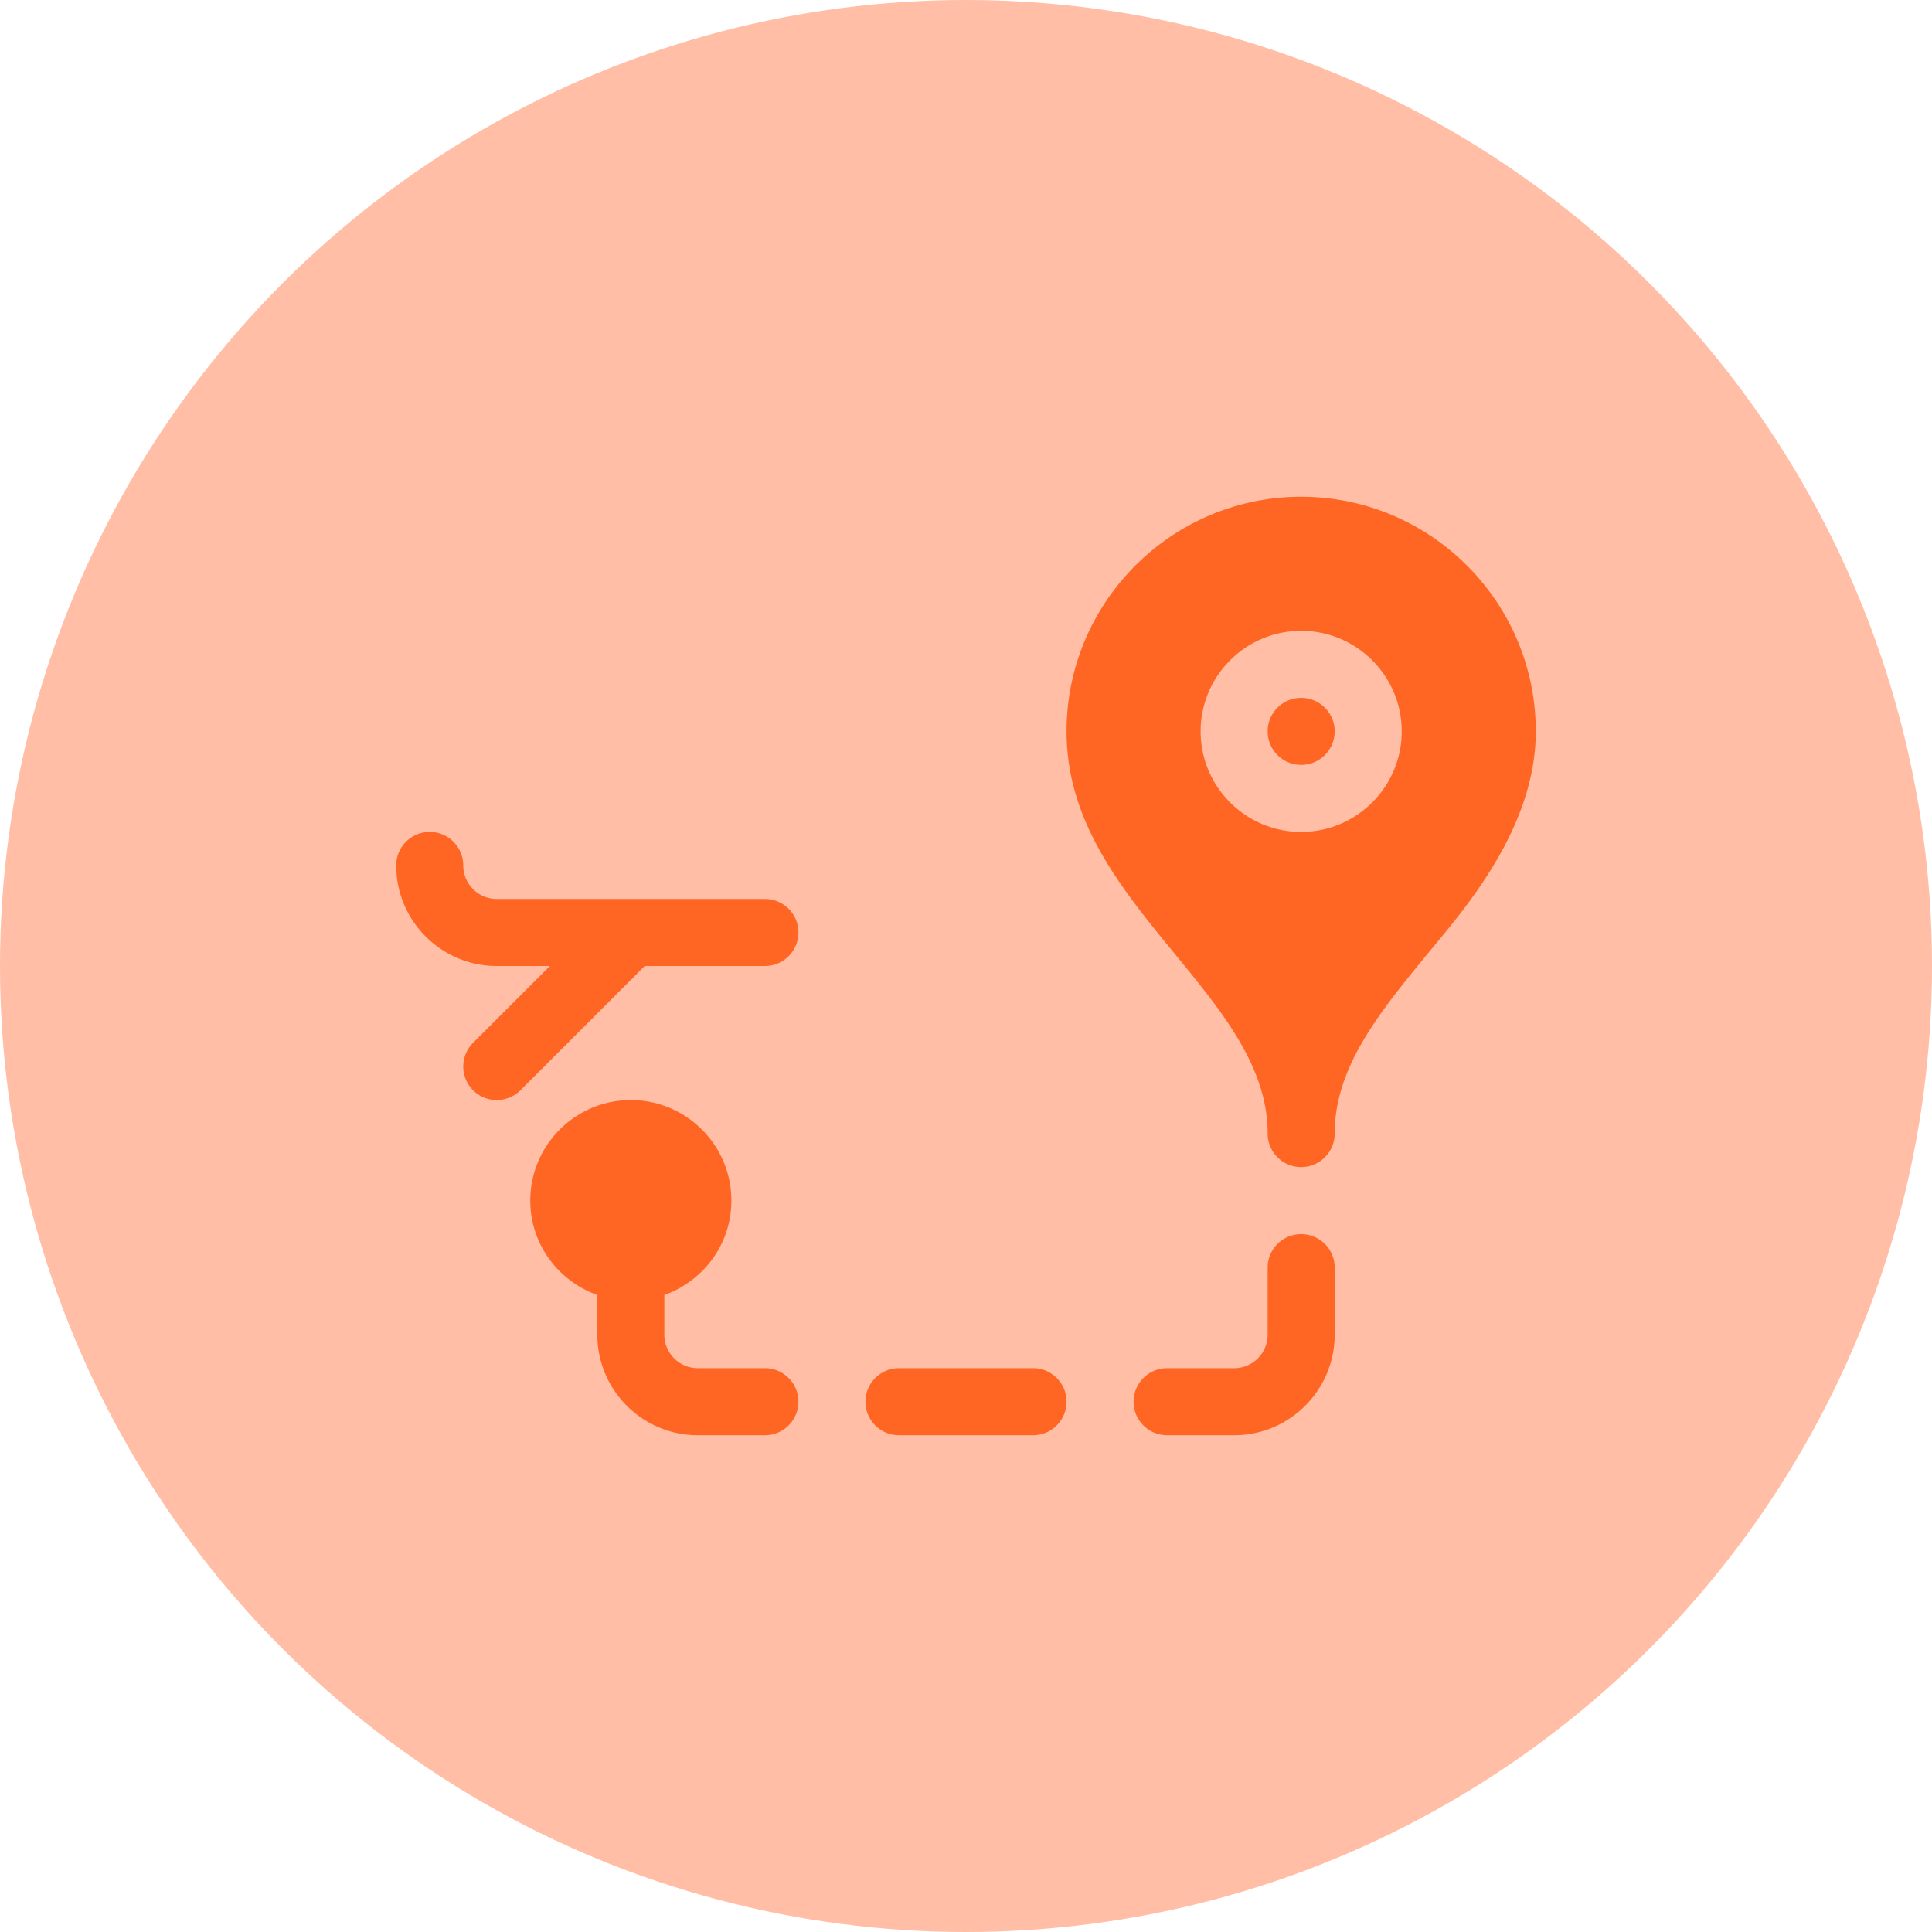
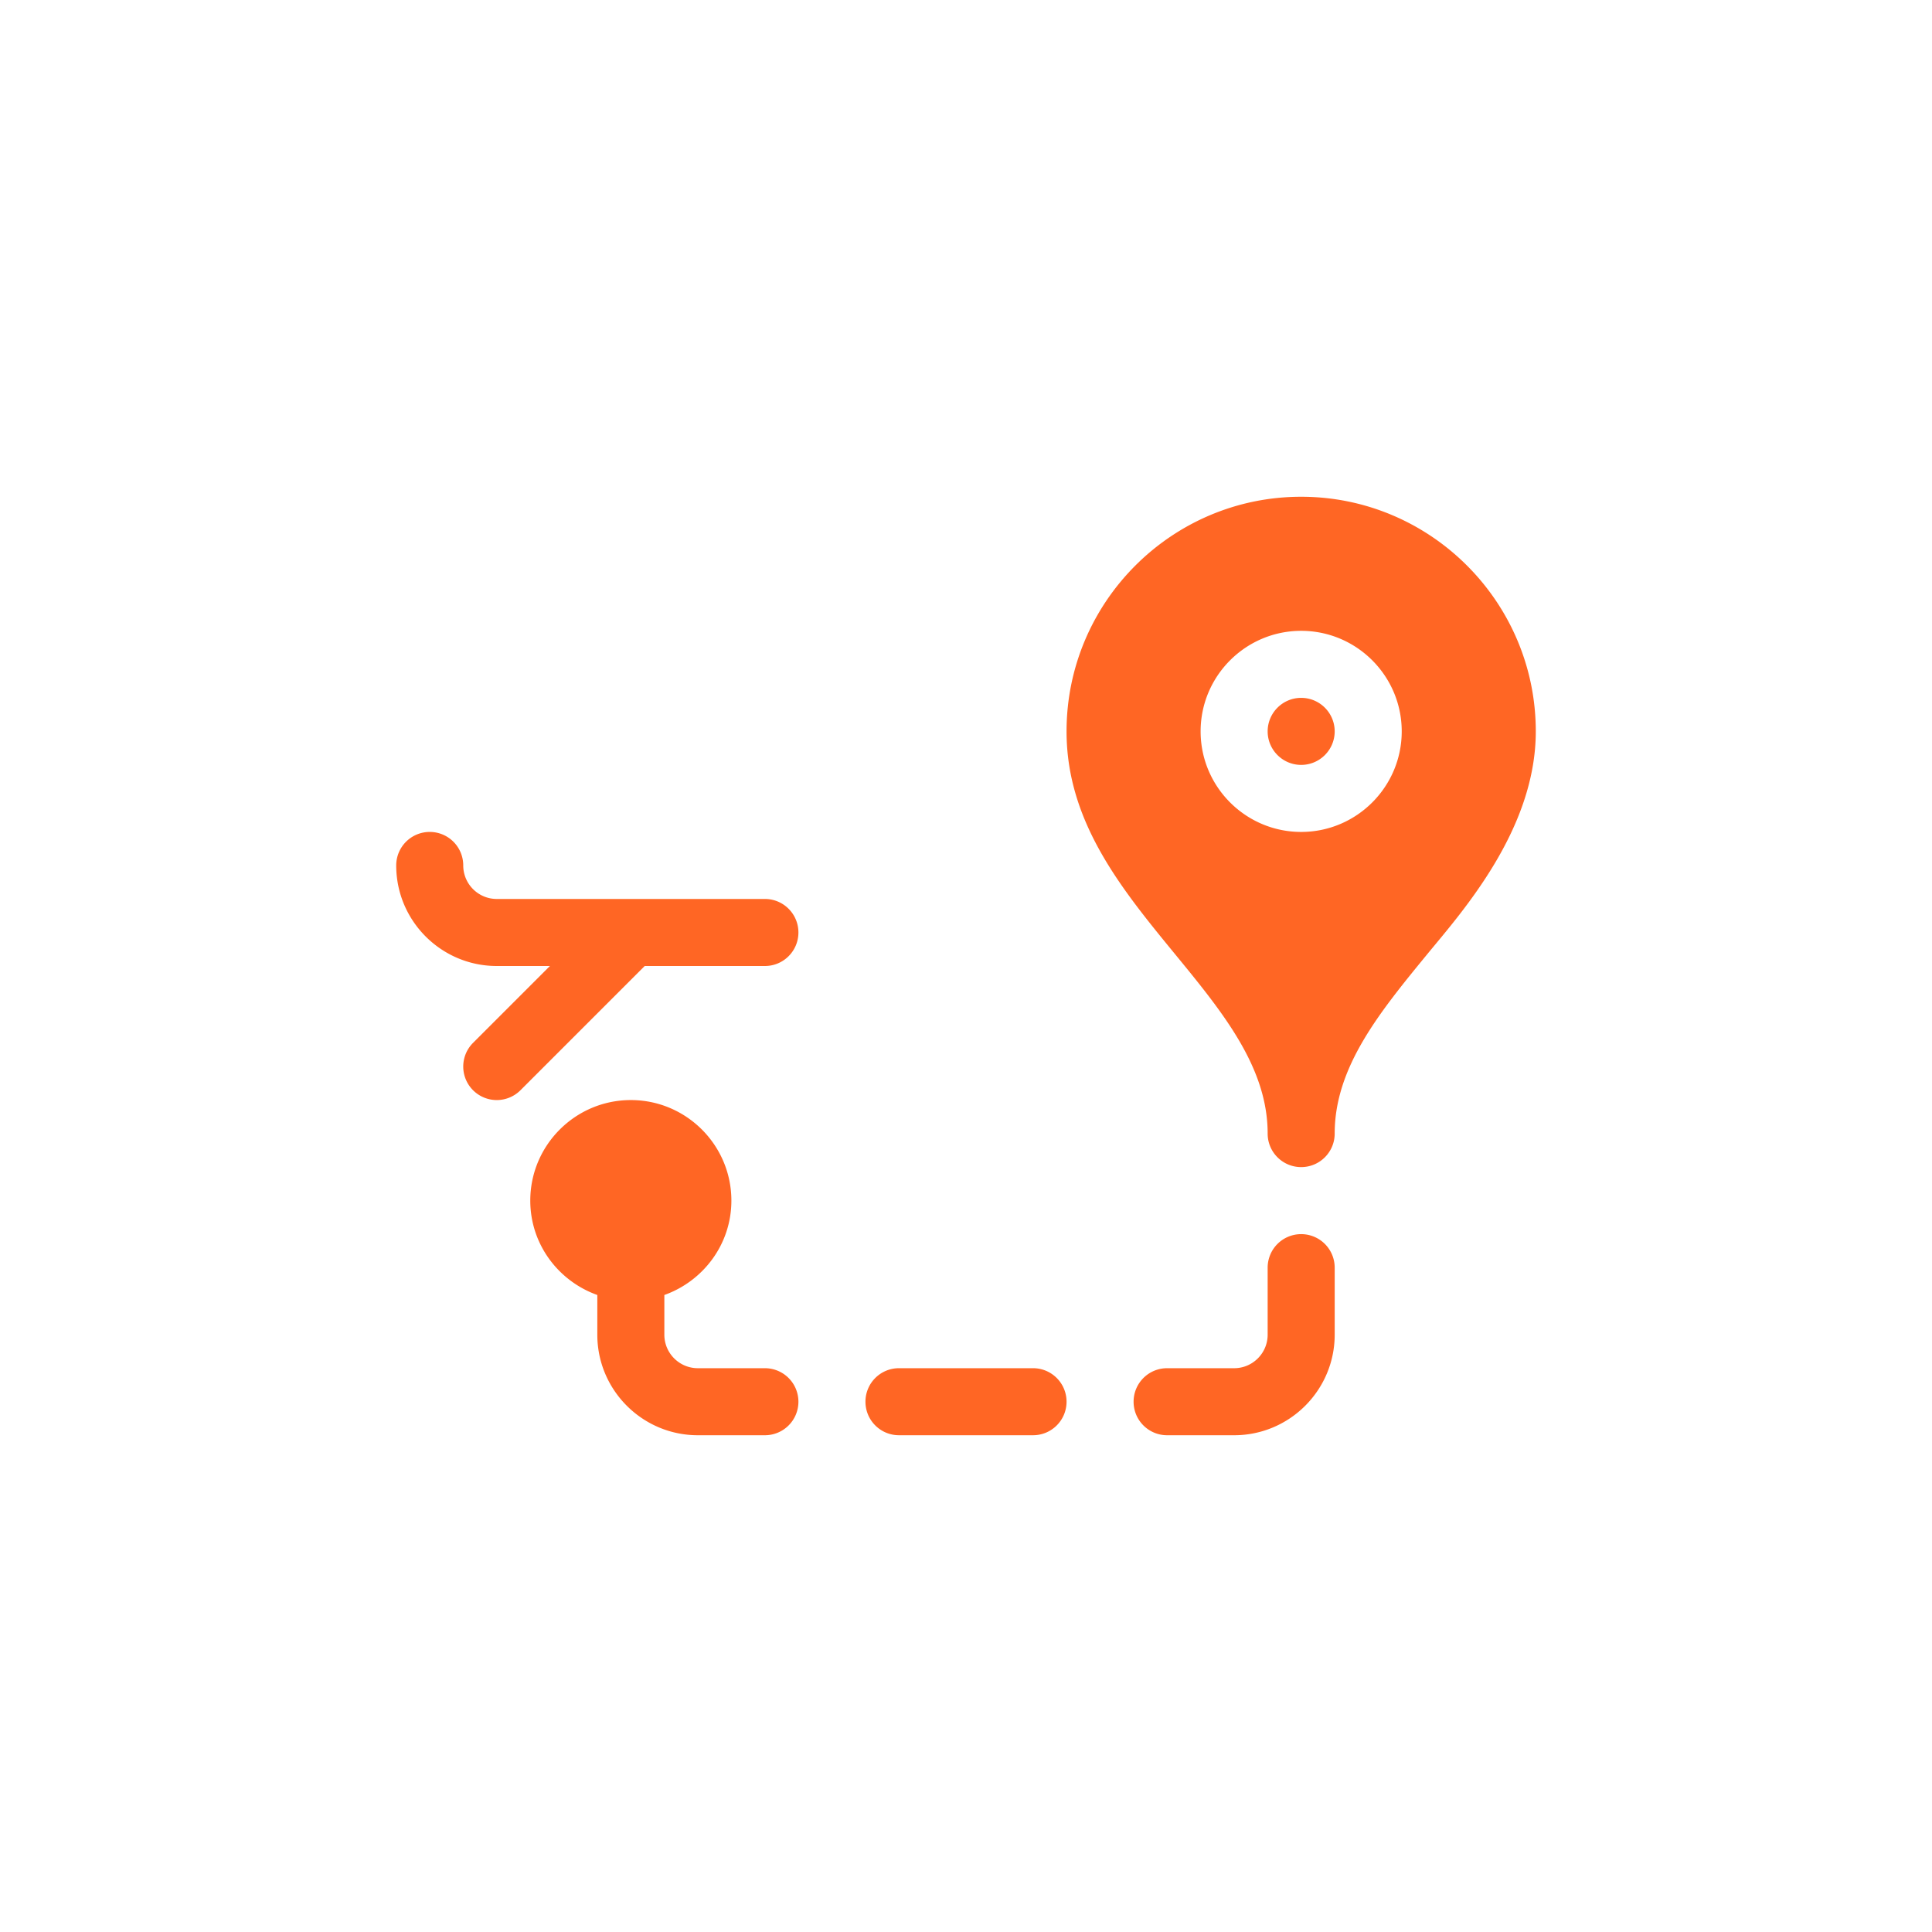
<svg xmlns="http://www.w3.org/2000/svg" width="512" height="512" x="0" y="0" viewBox="0 0 512 512" style="enable-background:new 0 0 512 512" xml:space="preserve" class="">
  <g>
    <linearGradient id="a" x1="256" x2="256" y1="512" y2="0" gradientUnits="userSpaceOnUse">
      <stop stop-opacity="1" stop-color="#ffbea5" offset="0" />
      <stop stop-opacity="1" stop-color="#ffbea5" offset="1" />
    </linearGradient>
    <linearGradient id="b" x1="256" x2="256" y1="380.353" y2="131.647" gradientUnits="userSpaceOnUse">
      <stop stop-opacity="1" stop-color="#ff6624" offset="0" />
      <stop stop-opacity="1" stop-color="#ff6624" offset="1" />
    </linearGradient>
-     <circle cx="256" cy="256" r="256" fill="url(#a)" data-original="url(#a)" class="" />
-     <path fill="url(#b)" d="M344.824 184.941c-4.901 0-8.882 3.981-8.882 8.882s3.981 8.883 8.882 8.883 8.882-3.981 8.882-8.883c0-4.9-3.982-8.882-8.882-8.882zm0-53.294c-34.28 0-62.177 27.896-62.177 62.176 0 23.993 14.573 41.749 28.659 58.924 12.673 15.449 24.635 30.03 24.635 47.665 0 4.91 3.973 8.882 8.882 8.882s8.882-3.973 8.882-8.882c0-17.643 11.97-32.225 24.635-47.665 9.208-11.204 28.66-32.967 28.66-58.924 0-34.28-27.896-62.176-62.176-62.176zm0 88.824c-14.694 0-26.647-11.953-26.647-26.647s11.953-26.647 26.647-26.647 26.647 11.953 26.647 26.647-11.953 26.647-26.647 26.647zm-142.118 17.764h-71.059c-4.901 0-8.882-3.981-8.882-8.882a8.877 8.877 0 0 0-8.882-8.882 8.877 8.877 0 0 0-8.882 8.882C105 244.047 116.953 256 131.647 256h14.087l-20.367 20.367a8.878 8.878 0 0 0 0 12.56 8.88 8.88 0 0 0 12.56 0L170.854 256h31.852c4.91 0 8.882-3.973 8.882-8.882s-3.973-8.883-8.882-8.883zm0 124.353h-17.765c-4.901 0-8.882-3.981-8.882-8.882v-10.519c10.317-3.679 17.765-13.446 17.765-25.011 0-14.694-11.953-26.647-26.647-26.647s-26.647 11.953-26.647 26.647c0 11.565 7.448 21.332 17.765 25.011v10.519c0 14.694 11.953 26.647 26.647 26.647h17.765a8.877 8.877 0 0 0 8.882-8.882 8.88 8.88 0 0 0-8.883-8.883zm71.059 0h-35.529c-4.91 0-8.882 3.973-8.882 8.882s3.973 8.882 8.882 8.882h35.529c4.91 0 8.882-3.973 8.882-8.882s-3.973-8.882-8.882-8.882zm71.059-35.529a8.877 8.877 0 0 0-8.882 8.883v17.765c0 4.901-3.981 8.882-8.882 8.882h-17.765c-4.91 0-8.882 3.973-8.882 8.882s3.973 8.882 8.882 8.882h17.765c14.694 0 26.647-11.953 26.647-26.647v-17.765a8.879 8.879 0 0 0-8.883-8.882z" data-original="url(#b)" />
+     <path fill="url(#b)" d="M344.824 184.941c-4.901 0-8.882 3.981-8.882 8.882s3.981 8.883 8.882 8.883 8.882-3.981 8.882-8.883c0-4.9-3.982-8.882-8.882-8.882zm0-53.294c-34.28 0-62.177 27.896-62.177 62.176 0 23.993 14.573 41.749 28.659 58.924 12.673 15.449 24.635 30.03 24.635 47.665 0 4.91 3.973 8.882 8.882 8.882s8.882-3.973 8.882-8.882c0-17.643 11.97-32.225 24.635-47.665 9.208-11.204 28.66-32.967 28.66-58.924 0-34.28-27.896-62.176-62.176-62.176zm0 88.824c-14.694 0-26.647-11.953-26.647-26.647s11.953-26.647 26.647-26.647 26.647 11.953 26.647 26.647-11.953 26.647-26.647 26.647zm-142.118 17.764h-71.059c-4.901 0-8.882-3.981-8.882-8.882a8.877 8.877 0 0 0-8.882-8.882 8.877 8.877 0 0 0-8.882 8.882C105 244.047 116.953 256 131.647 256h14.087l-20.367 20.367a8.878 8.878 0 0 0 0 12.56 8.88 8.88 0 0 0 12.56 0L170.854 256h31.852c4.91 0 8.882-3.973 8.882-8.882s-3.973-8.883-8.882-8.883zm0 124.353h-17.765c-4.901 0-8.882-3.981-8.882-8.882v-10.519c10.317-3.679 17.765-13.446 17.765-25.011 0-14.694-11.953-26.647-26.647-26.647s-26.647 11.953-26.647 26.647c0 11.565 7.448 21.332 17.765 25.011v10.519c0 14.694 11.953 26.647 26.647 26.647h17.765a8.877 8.877 0 0 0 8.882-8.882 8.88 8.88 0 0 0-8.883-8.883zm71.059 0h-35.529c-4.91 0-8.882 3.973-8.882 8.882s3.973 8.882 8.882 8.882h35.529c4.91 0 8.882-3.973 8.882-8.882s-3.973-8.882-8.882-8.882zm71.059-35.529a8.877 8.877 0 0 0-8.882 8.883v17.765c0 4.901-3.981 8.882-8.882 8.882h-17.765c-4.91 0-8.882 3.973-8.882 8.882s3.973 8.882 8.882 8.882h17.765c14.694 0 26.647-11.953 26.647-26.647v-17.765a8.879 8.879 0 0 0-8.883-8.882" data-original="url(#b)" />
  </g>
</svg>